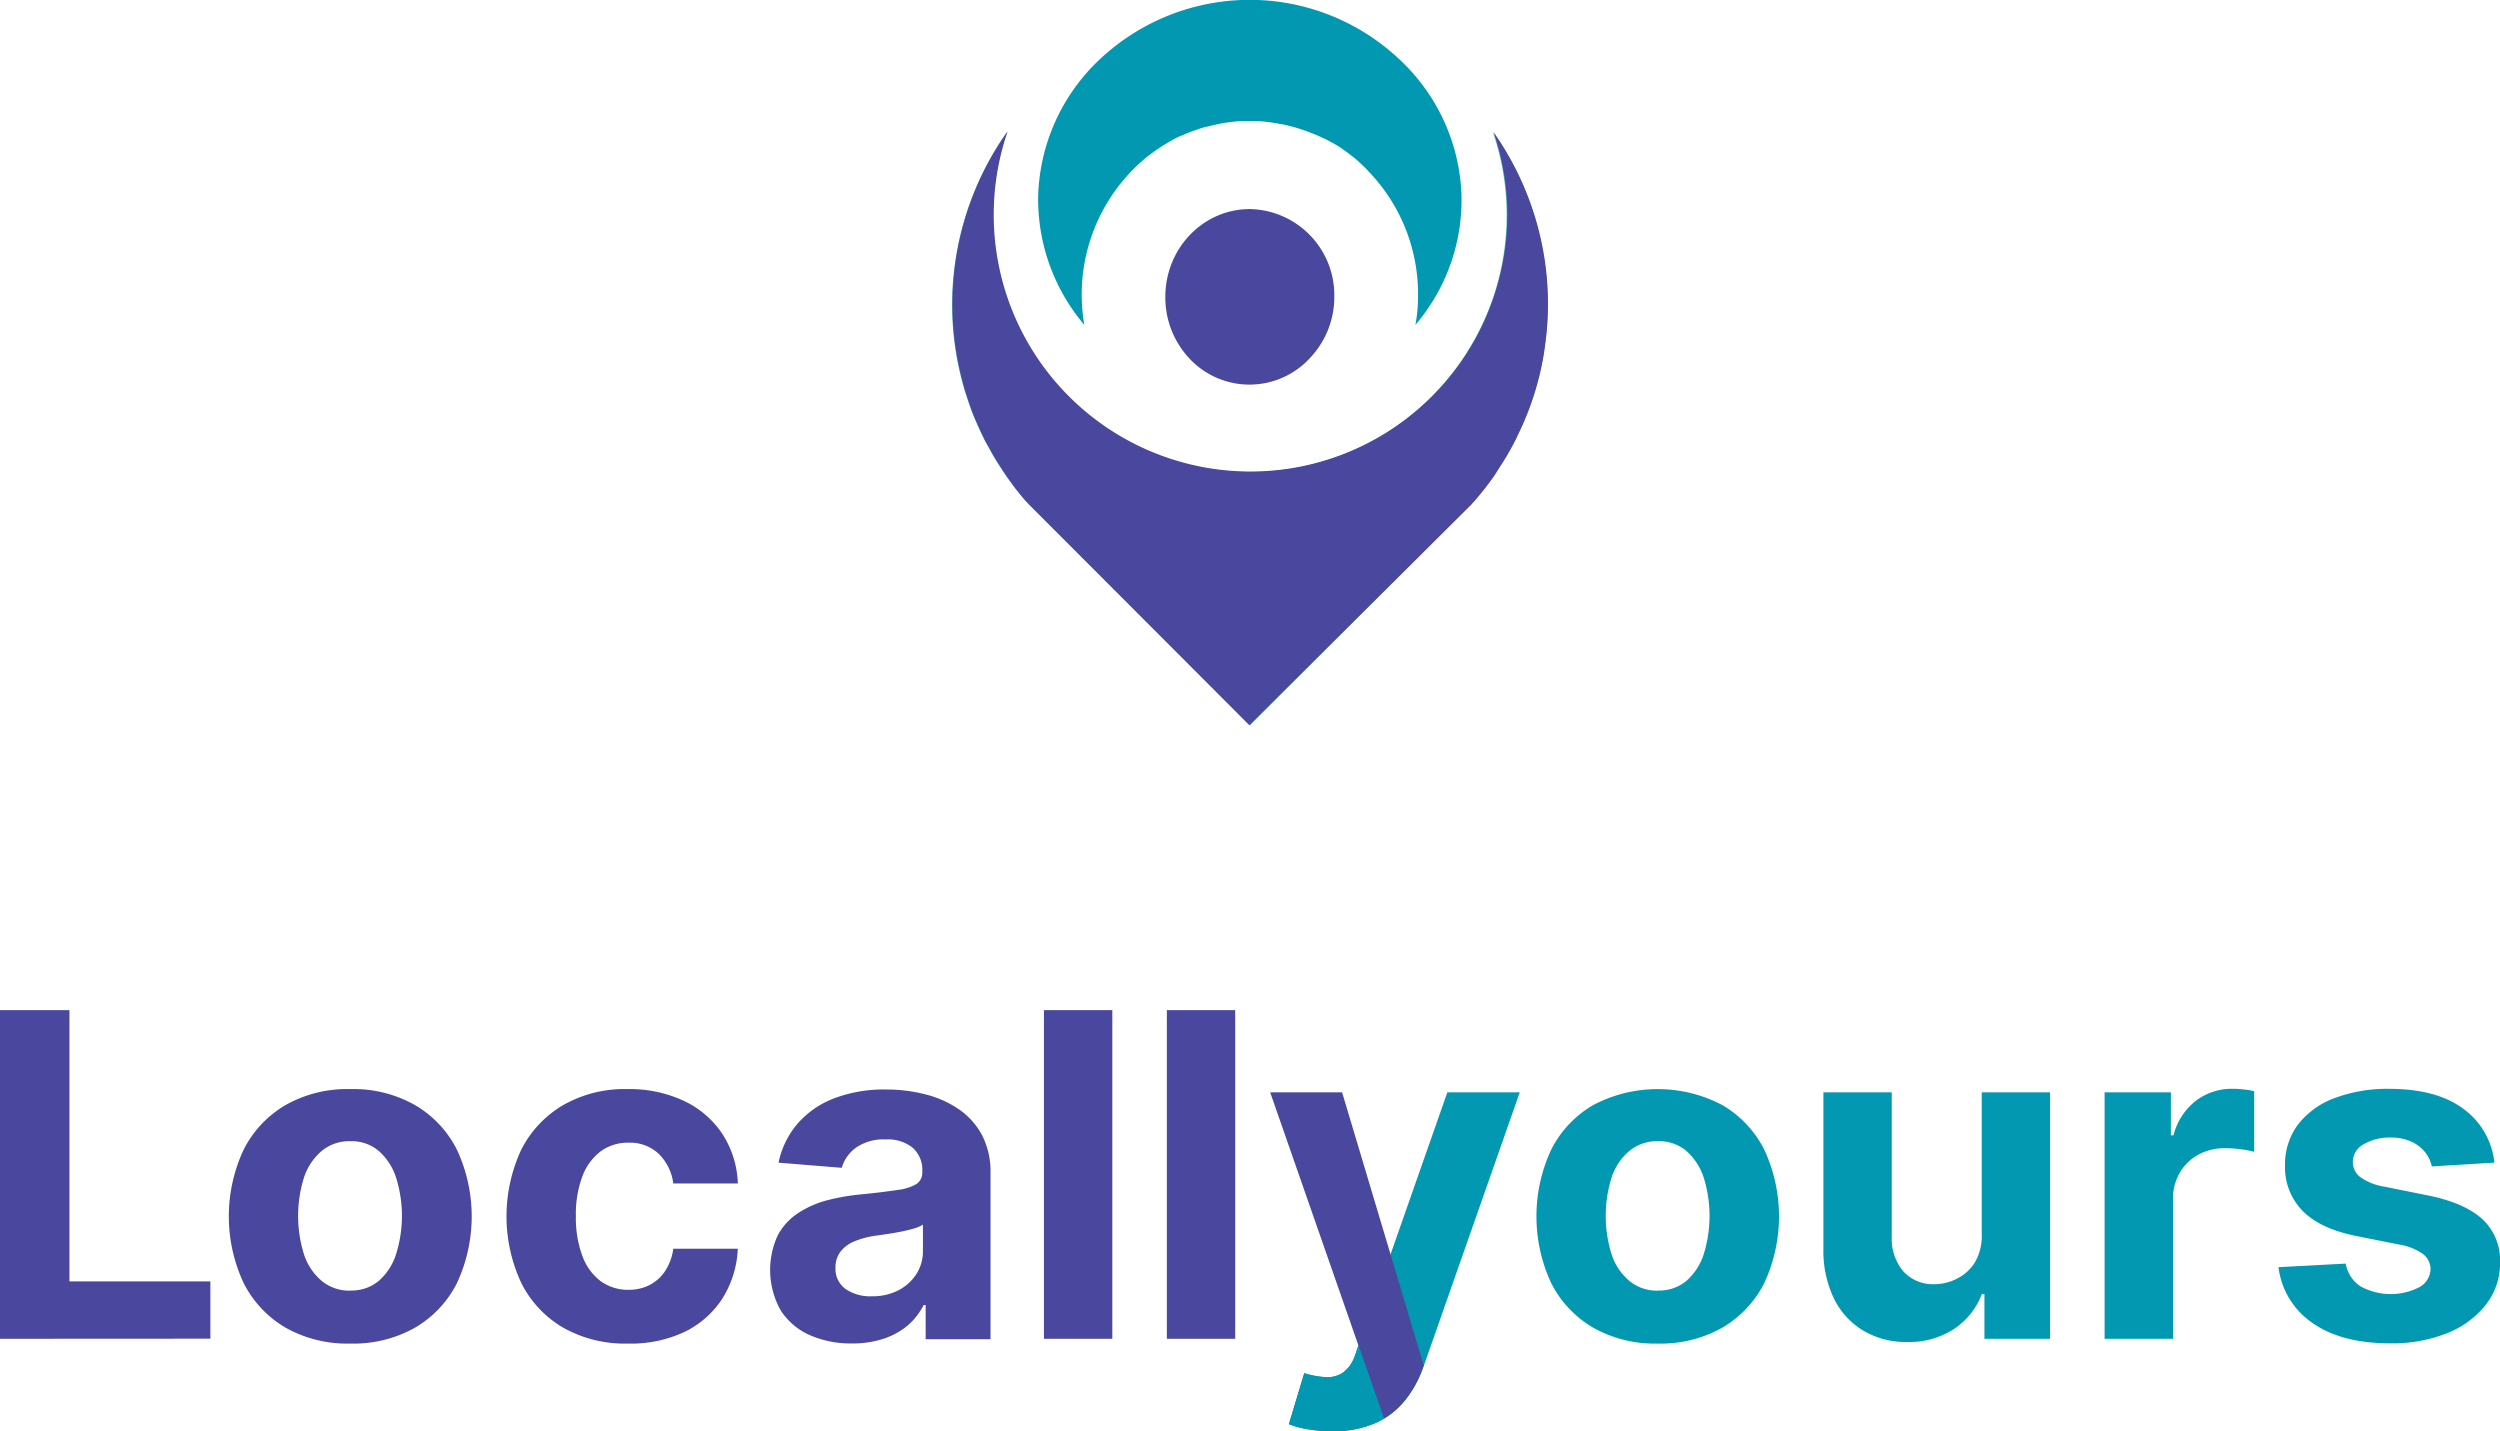
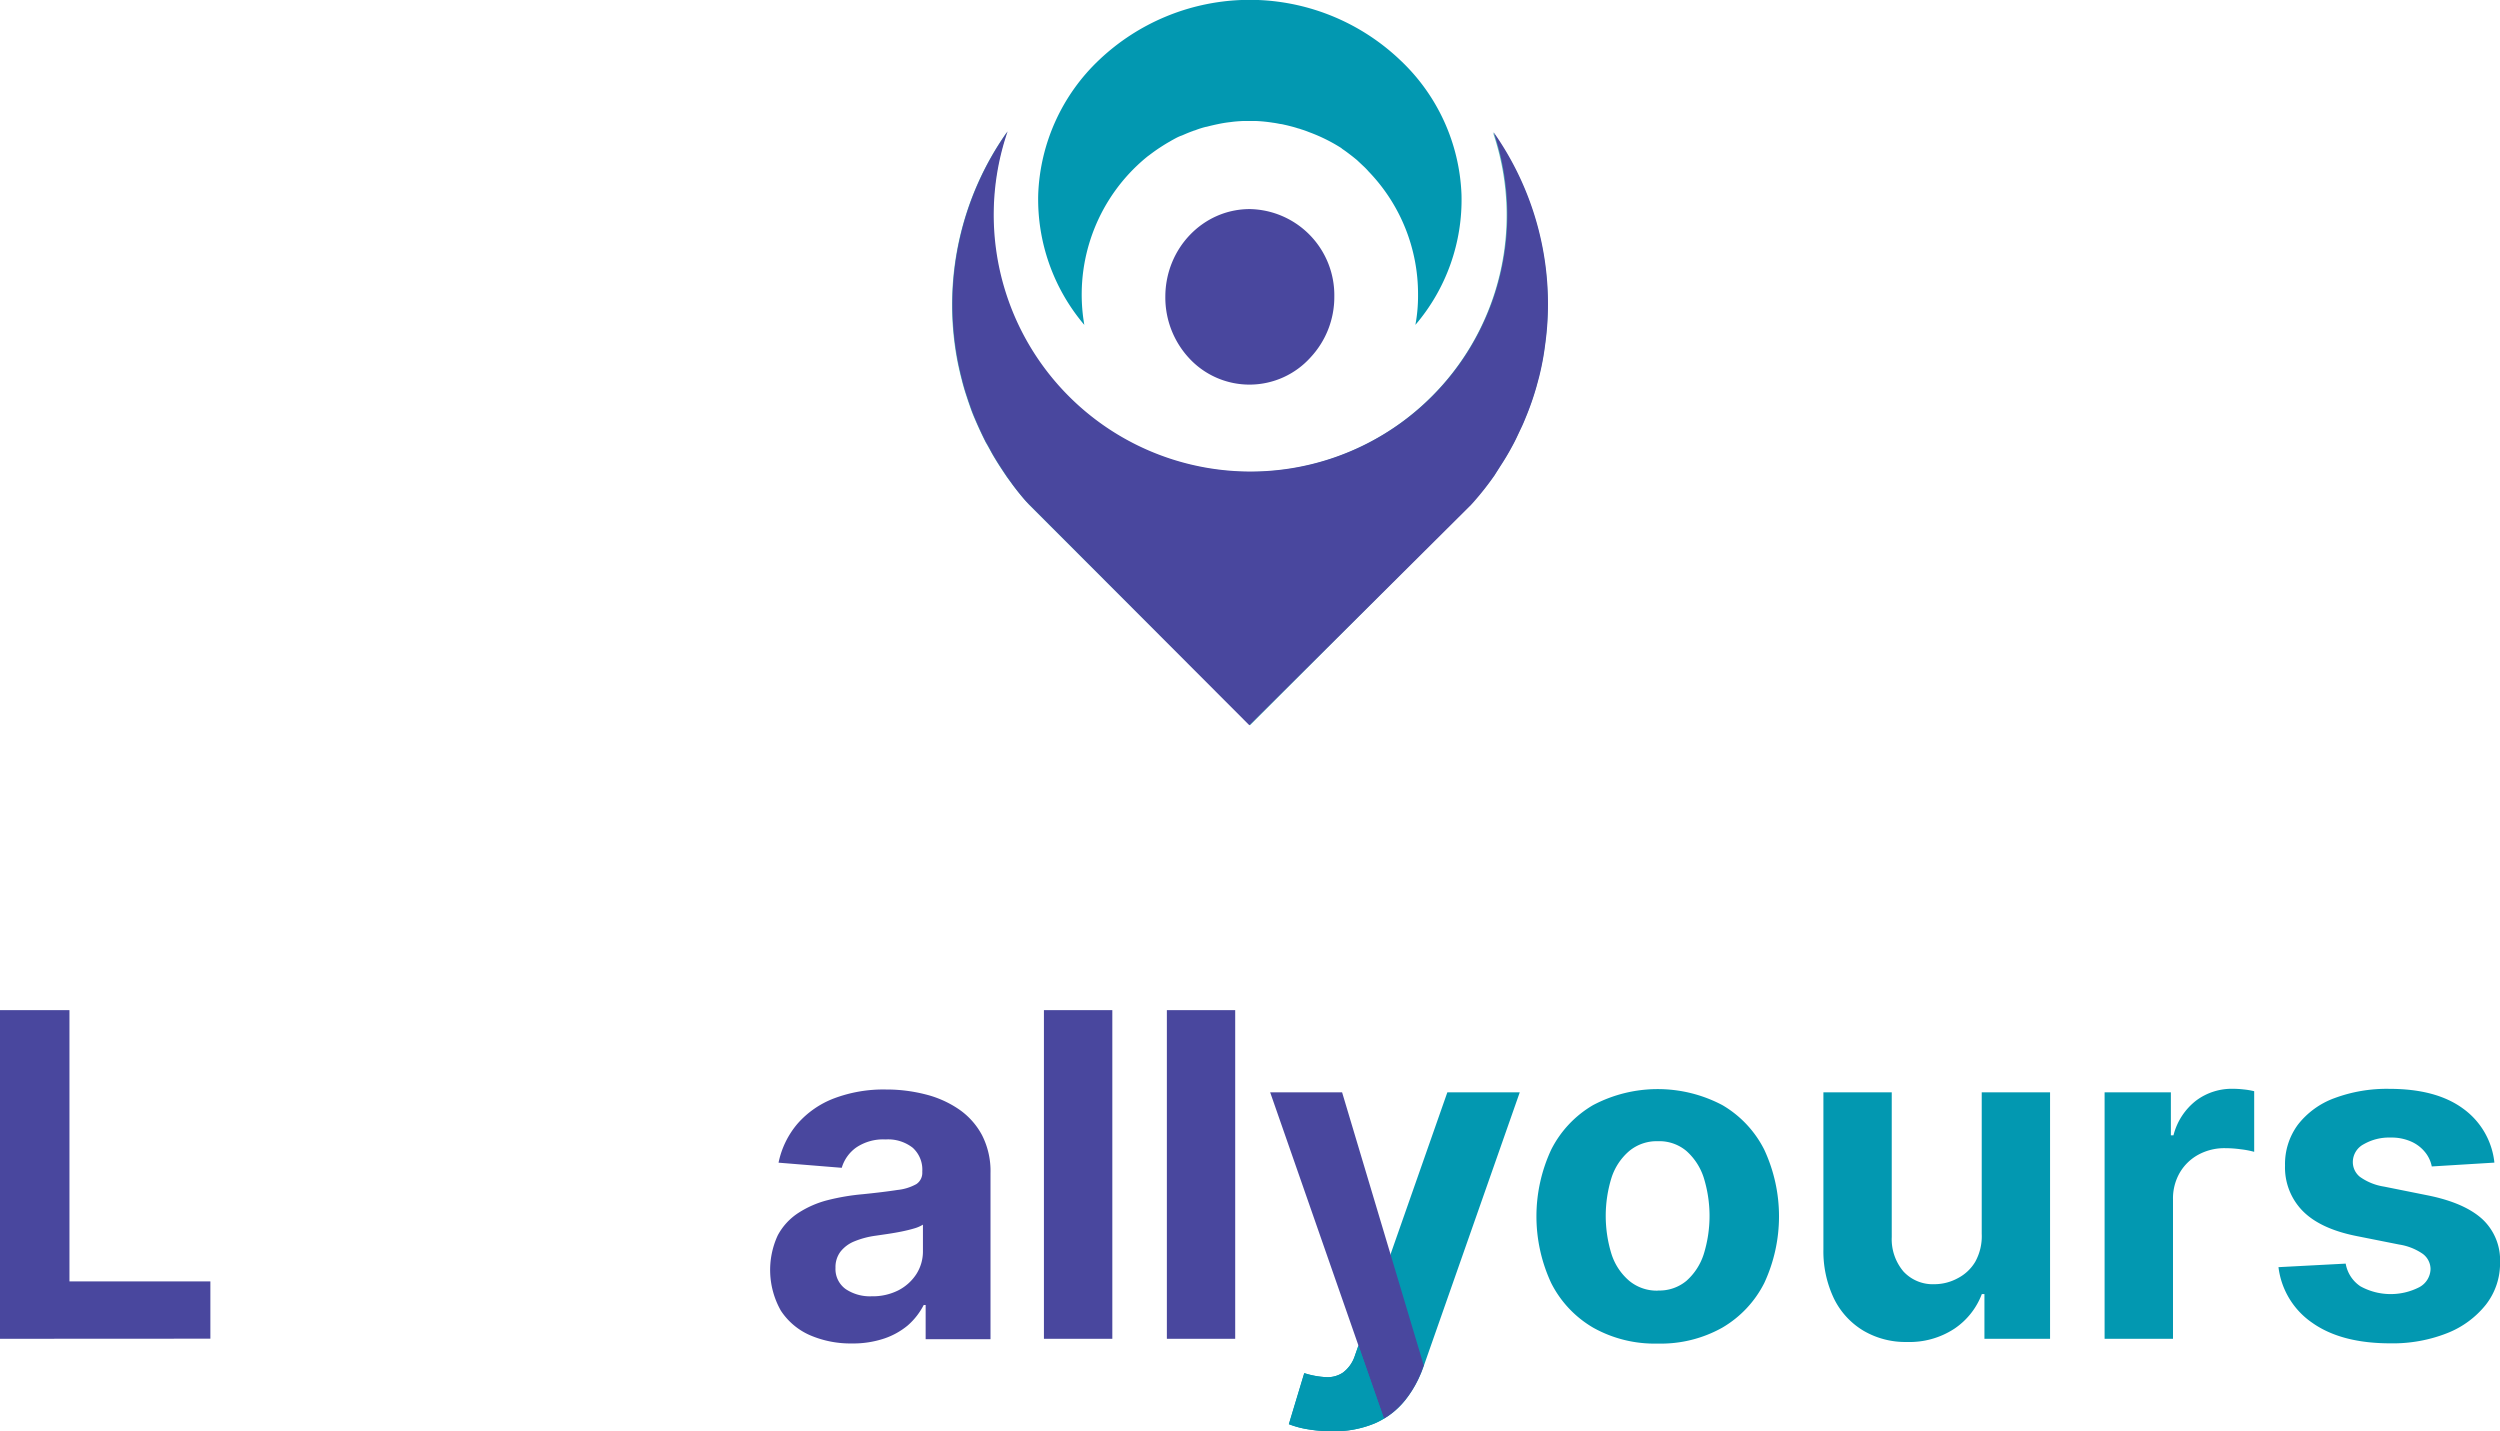
<svg xmlns="http://www.w3.org/2000/svg" viewBox="0 0 424 242.74">
  <defs>
    <style>.cls-1{fill:#0298b1;}.cls-2{fill:#49479e;}.cls-3{fill:#54bbb9;}</style>
  </defs>
  <g id="Layer_2" data-name="Layer 2">
    <g id="Layer_1-2" data-name="Layer 1">
      <path class="cls-1" d="M225.9,242.73a23.29,23.29,0,0,1-4.12-.34,15.36,15.36,0,0,1-3.17-.85l2.61-8.66a14,14,0,0,0,3.69.68,4.64,4.64,0,0,0,2.86-.76,5.76,5.76,0,0,0,2-2.77l15.7-44.77h12.28l-16.25,46.32a19.89,19.89,0,0,1-3.17,5.89,13.43,13.43,0,0,1-5.05,3.89A17.73,17.73,0,0,1,225.9,242.73Z" />
      <path class="cls-2" d="M0,227.06V171.32H11.78v46h23.9v9.72Z" />
-       <path class="cls-2" d="M59.43,227.87a21.33,21.33,0,0,1-11-2.7,18.36,18.36,0,0,1-7.11-7.57,26.71,26.71,0,0,1,0-22.61,18.3,18.3,0,0,1,7.11-7.57,21.24,21.24,0,0,1,11-2.71,21.18,21.18,0,0,1,10.95,2.71A18.25,18.25,0,0,1,77.5,195a26.81,26.81,0,0,1,0,22.61,18.31,18.31,0,0,1-7.12,7.57A21.27,21.27,0,0,1,59.43,227.87Zm0-9a7.15,7.15,0,0,0,4.82-1.64,10.09,10.09,0,0,0,2.92-4.51,21.66,21.66,0,0,0,0-13,10.15,10.15,0,0,0-2.92-4.51,7.11,7.11,0,0,0-4.82-1.66,7.29,7.29,0,0,0-4.88,1.66,10,10,0,0,0-3,4.51,21.87,21.87,0,0,0,0,13,9.92,9.92,0,0,0,3,4.51A7.33,7.33,0,0,0,59.48,218.89Z" />
-       <path class="cls-2" d="M106.46,227.87a21.29,21.29,0,0,1-11-2.73,18.2,18.2,0,0,1-7.08-7.61,26.78,26.78,0,0,1,0-22.49,18.36,18.36,0,0,1,7.09-7.59,21,21,0,0,1,10.94-2.74,21.69,21.69,0,0,1,9.58,2,16,16,0,0,1,6.51,5.58,16.48,16.48,0,0,1,2.64,8.43H114.19a8.56,8.56,0,0,0-2.44-5,7.1,7.1,0,0,0-5.16-1.92,7.76,7.76,0,0,0-4.69,1.45,9.38,9.38,0,0,0-3.12,4.24,18.11,18.11,0,0,0-1.11,6.72,18.53,18.53,0,0,0,1.1,6.8,9.4,9.4,0,0,0,3.11,4.28,7.86,7.86,0,0,0,4.71,1.46,7.76,7.76,0,0,0,3.58-.81,7.07,7.07,0,0,0,2.64-2.38,9.12,9.12,0,0,0,1.38-3.77h10.94a17.23,17.23,0,0,1-2.6,8.42,15.91,15.91,0,0,1-6.41,5.67A21.4,21.4,0,0,1,106.46,227.87Z" />
      <path class="cls-2" d="M144.5,227.85a17.35,17.35,0,0,1-7.13-1.4,11.32,11.32,0,0,1-4.94-4.17,14,14,0,0,1-.53-12.75,10.32,10.32,0,0,1,3.49-3.81,16.78,16.78,0,0,1,5-2.18,37.66,37.66,0,0,1,5.92-1q3.64-.37,5.87-.72a8.31,8.31,0,0,0,3.24-1,2.29,2.29,0,0,0,1-2v-.16a5,5,0,0,0-1.62-4,6.78,6.78,0,0,0-4.59-1.41,8.17,8.17,0,0,0-5,1.37,6.48,6.48,0,0,0-2.45,3.44l-10.72-.87a14.79,14.79,0,0,1,3.21-6.6,15.63,15.63,0,0,1,6.19-4.3,23.7,23.7,0,0,1,8.81-1.51,26.63,26.63,0,0,1,6.68.82,17.62,17.62,0,0,1,5.69,2.53,12.38,12.38,0,0,1,3.93,4.39,13.39,13.39,0,0,1,1.44,6.41v28.2h-11v-5.8h-.33a11.67,11.67,0,0,1-2.69,3.45A12.48,12.48,0,0,1,150,227,16.6,16.6,0,0,1,144.5,227.85Zm3.32-8a9.65,9.65,0,0,0,4.52-1,8,8,0,0,0,3.08-2.77,7.16,7.16,0,0,0,1.11-3.94v-4.44a5.78,5.78,0,0,1-1.48.64c-.63.19-1.33.36-2.11.52s-1.56.29-2.34.41l-2.12.31a14.58,14.58,0,0,0-3.57.95,5.72,5.72,0,0,0-2.37,1.76,4.35,4.35,0,0,0-.84,2.73,4.18,4.18,0,0,0,1.73,3.61A7.38,7.38,0,0,0,147.82,219.85Z" />
      <path class="cls-2" d="M188.65,171.32v55.74h-11.6V171.32Z" />
      <path class="cls-2" d="M209.49,171.32v55.74H197.9V171.32Z" />
      <path class="cls-1" d="M281.15,227.87a21.27,21.27,0,0,1-10.95-2.7,18.31,18.31,0,0,1-7.12-7.57,26.81,26.81,0,0,1,0-22.61,18.25,18.25,0,0,1,7.12-7.57,23.48,23.48,0,0,1,21.9,0,18.25,18.25,0,0,1,7.12,7.57,26.81,26.81,0,0,1,0,22.61,18.31,18.31,0,0,1-7.12,7.57A21.27,21.27,0,0,1,281.15,227.87Zm.05-9a7.15,7.15,0,0,0,4.82-1.64,10.19,10.19,0,0,0,2.93-4.51,21.87,21.87,0,0,0,0-13,10.25,10.25,0,0,0-2.93-4.51,7.11,7.11,0,0,0-4.82-1.66,7.29,7.29,0,0,0-4.88,1.66,10,10,0,0,0-3,4.51,21.87,21.87,0,0,0,0,13,9.92,9.92,0,0,0,3,4.51A7.33,7.33,0,0,0,281.2,218.89Z" />
      <path class="cls-1" d="M336.1,209.26v-24h11.59v41.8H336.56v-7.59h-.44a12.32,12.32,0,0,1-4.69,5.9,13.86,13.86,0,0,1-8,2.23,14.07,14.07,0,0,1-7.37-1.9,13,13,0,0,1-5-5.42,18.61,18.61,0,0,1-1.81-8.41V185.26h11.59V209.8a8.48,8.48,0,0,0,2,5.86,6.77,6.77,0,0,0,5.25,2.14,8.3,8.3,0,0,0,3.92-1A7.39,7.39,0,0,0,335,214,8.93,8.93,0,0,0,336.1,209.26Z" />
      <path class="cls-1" d="M356.94,227.06v-41.8h11.24v7.29h.44a10.8,10.8,0,0,1,3.84-5.89,10.07,10.07,0,0,1,6.2-2,15.84,15.84,0,0,1,1.88.11,12.48,12.48,0,0,1,1.77.3v10.28a15,15,0,0,0-2.26-.43,19.74,19.74,0,0,0-2.64-.19,9.24,9.24,0,0,0-4.56,1.1,8.15,8.15,0,0,0-3.16,3.06,8.73,8.73,0,0,0-1.15,4.52v23.65Z" />
      <path class="cls-1" d="M423.05,197.18l-10.62.65a5.5,5.5,0,0,0-1.17-2.46,6.24,6.24,0,0,0-2.35-1.77,8.2,8.2,0,0,0-3.47-.67,8.63,8.63,0,0,0-4.55,1.13,3.42,3.42,0,0,0-1.85,3,3.21,3.21,0,0,0,1.2,2.53,9.55,9.55,0,0,0,4.11,1.66l7.57,1.52q6.09,1.26,9.09,4a9.5,9.5,0,0,1,3,7.3,11.4,11.4,0,0,1-2.41,7.21,15.76,15.76,0,0,1-6.58,4.83,25.11,25.11,0,0,1-9.63,1.72q-8.29,0-13.21-3.47a13.39,13.39,0,0,1-5.75-9.45l11.4-.6a5.8,5.8,0,0,0,2.5,3.85,10.65,10.65,0,0,0,10,.14,3.6,3.6,0,0,0,1.89-3.07,3.24,3.24,0,0,0-1.34-2.59,9.65,9.65,0,0,0-4-1.57l-7.23-1.44q-6.14-1.23-9.11-4.25a10.53,10.53,0,0,1-3-7.7,11.23,11.23,0,0,1,2.19-6.94,13.89,13.89,0,0,1,6.18-4.49,25.39,25.39,0,0,1,9.35-1.58q7.92,0,12.48,3.35A12.94,12.94,0,0,1,423.05,197.18Z" />
      <path class="cls-2" d="M215.42,185.26h12.2l13.85,46.32c-2.28,6.83-6.76,9-6.76,9Z" />
      <path class="cls-1" d="M234.71,240.55l-4.32-12.38-.65,1.86a5.76,5.76,0,0,1-2,2.77,4.72,4.72,0,0,1-2.86.77,14.81,14.81,0,0,1-3.69-.68l-2.61,8.65a16,16,0,0,0,3.17.86,24.27,24.27,0,0,0,4.12.34,17.72,17.72,0,0,0,7.35-1.38,13,13,0,0,0,1.94-1.08C234.88,240.47,234.71,240.55,234.71,240.55Z" />
      <path class="cls-1" d="M247.87,33a33,33,0,0,0-10.4-22.81A37.06,37.06,0,0,0,213.37,0a3,3,0,0,0-.52,0V0c-.29,0-.6,0-.89,0s-.57,0-.86,0V0a3,3,0,0,0-.52,0,37.13,37.13,0,0,0-24.13,10.13A33.07,33.07,0,0,0,176.08,33,32.92,32.92,0,0,0,183.9,55.1a30.16,30.16,0,0,1,8.93-27c.6-.57,1.23-1.12,1.88-1.64l.16-.11c.6-.46,1.22-.91,1.85-1.32s1.14-.73,1.72-1.05c0,0,.05-.05.08-.05a.41.41,0,0,0,.13-.08c.52-.28,1-.57,1.59-.8l.23-.08c.6-.26,1.2-.52,1.8-.73a2,2,0,0,1,.39-.13,14.64,14.64,0,0,1,1.88-.6.07.07,0,0,1,.07,0c.68-.18,1.36-.34,2-.47a21,21,0,0,1,2.13-.34c.71-.1,1.44-.15,2.14-.18h.39v0l.65,0,.68,0v0H213a25.6,25.6,0,0,1,2.87.29c.41.05.8.13,1.22.21a4.42,4.42,0,0,1,.71.13c.39.08.78.18,1.17.28s.78.21,1.17.34a3.53,3.53,0,0,1,.52.16,14.08,14.08,0,0,1,1.33.47A28.57,28.57,0,0,1,227.31,25a1.8,1.8,0,0,1,.34.26c.52.34,1,.71,1.51,1.1.34.26.68.54,1,.8l.08.08,1,.94a10.88,10.88,0,0,1,.88.91A29.93,29.93,0,0,1,240.5,50a26.88,26.88,0,0,1-.45,5.1A32.64,32.64,0,0,0,247.87,33Z" />
      <path class="cls-2" d="M226.3,50.34a15,15,0,0,1-4,10.24,13.93,13.93,0,0,1-20.66.13,15.13,15.13,0,0,1-4-10.37c0-8.22,6.41-14.88,14.32-14.88A14.61,14.61,0,0,1,226.3,50.34Z" />
      <path class="cls-3" d="M262.46,50.07a49.46,49.46,0,0,1-.44,8.34,43.38,43.38,0,0,1-1,5.34c-.15.6-.31,1.2-.46,1.77a48.25,48.25,0,0,1-1.8,5.19c-.24.57-.47,1.15-.73,1.69s-.52,1.12-.78,1.67-.55,1.12-.86,1.67c-.58,1.09-1.23,2.16-1.91,3.2-.34.55-.67,1.07-1,1.59A50.84,50.84,0,0,1,249.9,85l-.47.52v0L212,123l0,0h0v0L174.52,85.59v0l-.47-.52c-.79-.88-1.54-1.82-2.24-2.76-.34-.47-.71-.94-1.05-1.41-.67-1-1.3-1.93-1.9-2.92-.29-.47-.6-1-.86-1.48s-.55-1-.81-1.44c-.67-1.32-1.3-2.68-1.87-4-.26-.6-.5-1.2-.71-1.8-.13-.37-.26-.76-.39-1.12-.28-.86-.57-1.7-.81-2.56-.18-.62-.33-1.25-.49-1.87-.24-1-.47-2-.65-3a50.78,50.78,0,0,1,8.49-38.28,43.55,43.55,0,1,0,82.43,0A50.51,50.51,0,0,1,262.46,50.07Z" />
      <path class="cls-2" d="M262.52,50.19a49.48,49.48,0,0,1-.47,8.34,45.73,45.73,0,0,1-1,5.34c-.16.6-.32,1.2-.48,1.77a46.78,46.78,0,0,1-1.81,5.18c-.23.57-.47,1.15-.73,1.69s-.53,1.12-.79,1.67-.55,1.12-.86,1.67c-.58,1.09-1.23,2.16-1.91,3.2-.34.54-.68,1.06-1,1.58a49.43,49.43,0,0,1-3.53,4.5l-.47.52v0L211.89,123l0,0h0v0L174.48,85.5v0L174,85c-.78-.89-1.54-1.83-2.24-2.77l-1-1.41c-.67-1-1.29-1.93-1.89-2.92-.29-.47-.6-1-.86-1.49s-.54-1-.8-1.43c-.68-1.33-1.3-2.69-1.87-4.05-.26-.6-.49-1.2-.7-1.8-.13-.36-.26-.75-.39-1.12-.28-.86-.57-1.69-.8-2.55-.18-.63-.33-1.26-.49-1.88-.23-1-.46-2-.64-3.05a50.71,50.71,0,0,1,8.58-38.26,43.55,43.55,0,1,0,82.43.17A50.64,50.64,0,0,1,262.52,50.19Z" />
    </g>
  </g>
</svg>